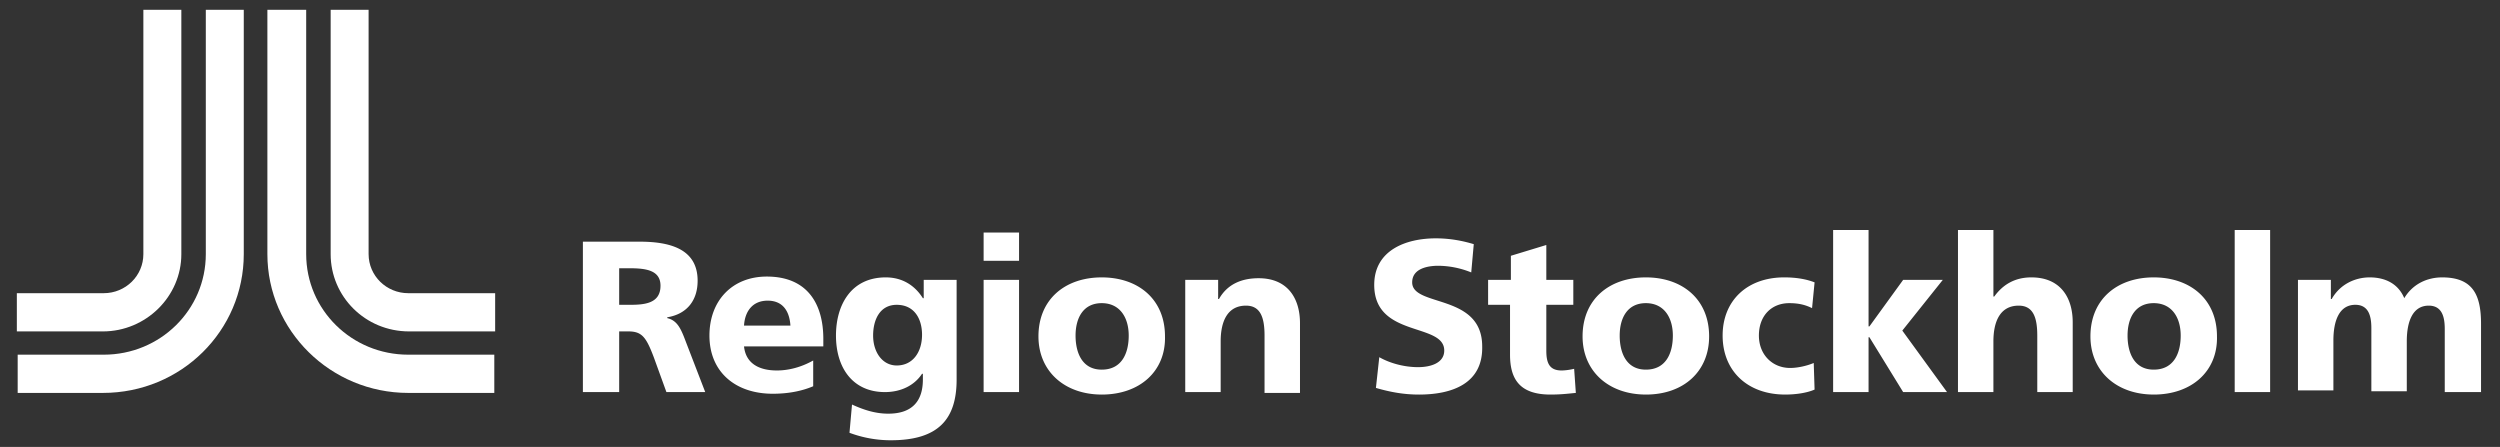
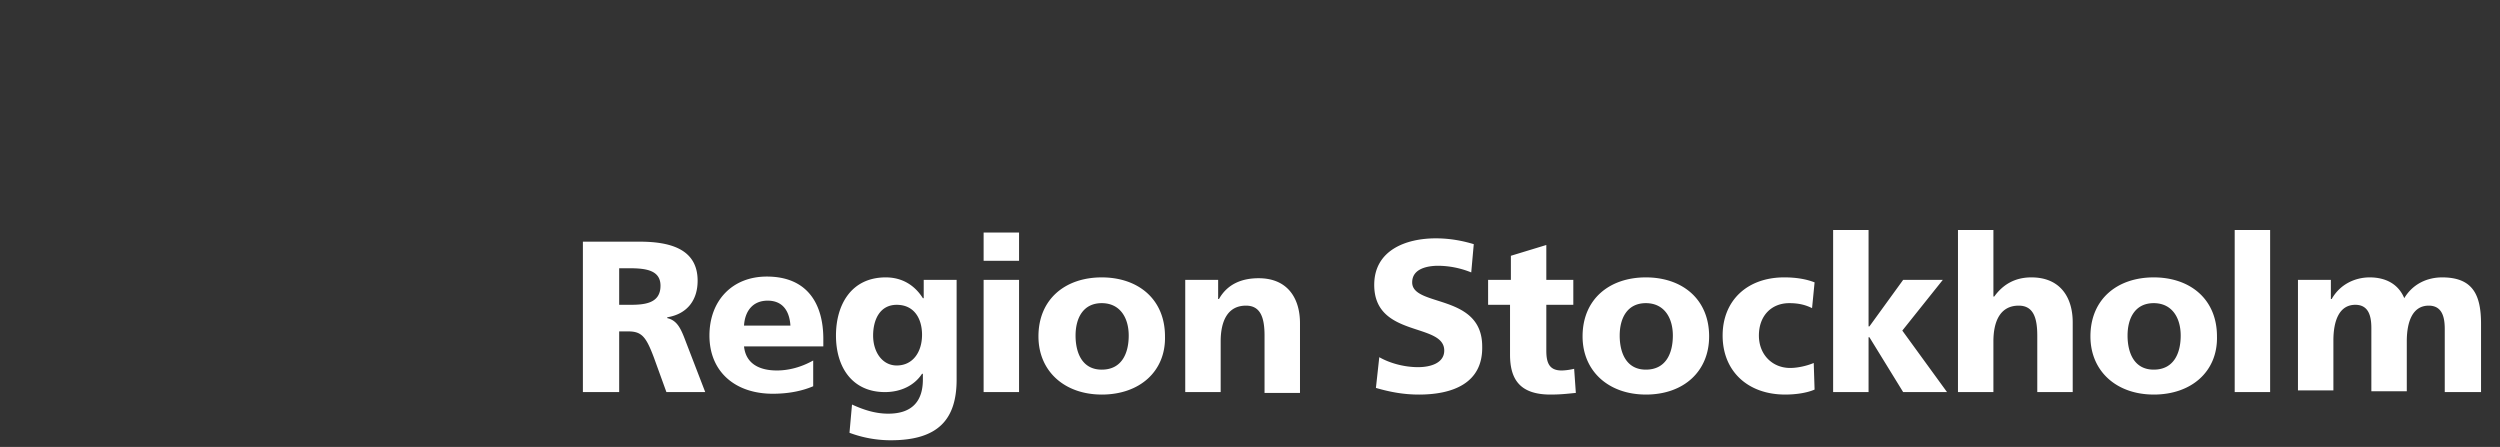
<svg xmlns="http://www.w3.org/2000/svg" width="179" height="32" fill="none">
  <rect width="100%" height="100%" fill="#333333" stroke="none" />
-   <path fill-rule="evenodd" clip-rule="evenodd" d="M35.393 25.395h-6.161c-4.047 0-7.309-3.213-7.309-7.2V.704h-2.778v17.493c0 5.473 4.53 9.936 10.087 9.936h6.16v-2.737l.001-.001z" fill="#fff" />
-   <path fill-rule="evenodd" clip-rule="evenodd" d="M35.393 20.992h-6.161c-1.57 0-2.84-1.25-2.84-2.796V.703h-2.717v17.493c0 3.034 2.476 5.533 5.617 5.533h6.161v-2.737h-.06zM1.266 25.395h6.16c4.048 0 7.31-3.213 7.31-7.2V.704h2.718v17.493c0 5.473-4.47 9.936-10.088 9.936h-6.1v-2.738z" fill="#fff" />
-   <path fill-rule="evenodd" clip-rule="evenodd" d="M1.265 20.992h6.162c1.57 0 2.838-1.25 2.838-2.796V.703h2.719v17.493c0 3.034-2.537 5.533-5.618 5.533h-6.16v-2.737h.06-.001z" fill="#fff" />
  <path d="M47.715 28.073l-.906-2.5c-.543-1.427-.845-1.844-1.812-1.844h-.664v4.344h-2.598v-10.77h4.047c2.114 0 4.168.476 4.168 2.797 0 1.368-.725 2.38-2.174 2.618v.06c.785.178 1.026.892 1.389 1.844l1.329 3.45h-2.779v.001zm-2.658-8.866h-.724v2.618h.724c1.027 0 2.235-.06 2.235-1.368 0-1.13-1.087-1.25-2.235-1.25zm8.215 5.593c.121 1.19 1.027 1.726 2.356 1.726.846 0 1.752-.238 2.597-.715v1.845c-.845.357-1.812.536-2.899.536-2.658 0-4.53-1.547-4.53-4.166 0-2.498 1.63-4.224 4.107-4.224 2.96 0 4.047 2.023 4.047 4.463v.535h-5.678zm1.692-3.273c-1.088 0-1.631.774-1.692 1.785h3.322c-.06-.952-.483-1.785-1.63-1.785zm8.819 9.996a8.46 8.46 0 01-2.96-.535l.181-2.023c.785.357 1.631.654 2.597.654 1.813 0 2.477-1.011 2.477-2.44v-.416h-.06c-.544.833-1.51 1.31-2.658 1.31-2.295 0-3.504-1.726-3.504-4.047 0-2.201 1.088-4.165 3.564-4.165 1.148 0 2.054.536 2.658 1.488h.06v-1.31h2.356v7.14c0 2.857-1.329 4.344-4.711 4.344zm.422-9.698c-1.208 0-1.69 1.07-1.69 2.201 0 1.19.664 2.142 1.69 2.142 1.148 0 1.813-.952 1.813-2.201 0-1.13-.544-2.142-1.813-2.142zm6.222-3.154v-2.023h2.537v2.023h-2.537zm0 9.401V20.04h2.537v8.032h-2.537zm8.456.178c-2.658 0-4.53-1.665-4.53-4.164 0-2.678 1.932-4.225 4.53-4.225 2.597 0 4.53 1.547 4.53 4.225.06 2.499-1.812 4.165-4.53 4.165v-.001zm0-6.544c-1.33 0-1.873 1.07-1.873 2.32 0 1.25.483 2.44 1.873 2.44 1.45 0 1.933-1.19 1.933-2.44s-.604-2.32-1.933-2.32zm11.658 6.366v-4.046c0-1.309-.302-2.142-1.329-2.142-1.329 0-1.812 1.13-1.812 2.559v3.63h-2.537V20.04h2.356v1.368h.06c.604-1.07 1.631-1.487 2.84-1.487 2.113 0 2.96 1.487 2.96 3.213v4.998H90.54v-.06h.001zm11.054.179c-1.087 0-2.054-.178-3.08-.476l.241-2.201c.725.416 1.752.714 2.778.714.907 0 1.873-.298 1.873-1.19 0-2.023-5.013-.893-5.013-4.7 0-2.5 2.295-3.333 4.409-3.333 1.027 0 1.933.179 2.718.417l-.181 2.023a6.402 6.402 0 00-2.356-.476c-.725 0-1.872.178-1.872 1.19 0 1.785 5.013.773 5.013 4.581.061 2.678-2.174 3.451-4.53 3.451zm9.423 0c-2.175 0-2.9-1.071-2.9-2.856v-3.57h-1.57V20.04h1.631v-1.726l2.537-.773v2.499h1.933v1.785h-1.933v3.273c0 .832.181 1.428 1.087 1.428.302 0 .664-.06.906-.12l.121 1.726c-.604.06-1.088.119-1.812.119zm6.825-.001c-2.658 0-4.531-1.665-4.531-4.164 0-2.678 1.933-4.225 4.531-4.225 2.597 0 4.53 1.547 4.53 4.225 0 2.499-1.812 4.165-4.53 4.165v-.001zm0-6.544c-1.329 0-1.873 1.07-1.873 2.32 0 1.25.483 2.44 1.873 2.44 1.449 0 1.933-1.19 1.933-2.44s-.604-2.32-1.933-2.32zm9.967 6.544c-2.658 0-4.47-1.665-4.47-4.224 0-2.499 1.752-4.165 4.409-4.165.846 0 1.571.12 2.175.357l-.181 1.845c-.484-.238-.967-.357-1.631-.357-1.269 0-2.175.892-2.175 2.32 0 1.369.967 2.32 2.235 2.32.604 0 1.269-.178 1.691-.356l.061 1.904c-.544.238-1.329.357-2.114.357v-.001zm8.455-.178l-2.416-3.927h-.06v3.927h-2.537V16.47h2.537v6.902h.06l2.416-3.332h2.839l-2.899 3.63 3.201 4.402h-3.141zm9.604 0v-4.046c0-1.309-.302-2.142-1.329-2.142-1.328 0-1.812 1.13-1.812 2.559v3.63h-2.537V16.47h2.537v4.76h.061c.604-.833 1.449-1.369 2.657-1.369 2.115 0 2.96 1.488 2.96 3.213v4.998h-2.537zm8.336.178c-2.658 0-4.53-1.665-4.53-4.164 0-2.678 1.933-4.225 4.53-4.225 2.597 0 4.53 1.547 4.53 4.225.061 2.499-1.812 4.165-4.53 4.165v-.001zm0-6.544c-1.329 0-1.872 1.07-1.872 2.32 0 1.25.483 2.44 1.872 2.44 1.45 0 1.933-1.19 1.933-2.44s-.604-2.32-1.933-2.32zm5.799 6.366V16.47h2.537v11.602h-2.537zm15.04 0V23.55c0-.833-.181-1.666-1.147-1.666-1.148 0-1.571 1.13-1.571 2.559v3.57h-2.537V23.49c0-.833-.181-1.666-1.147-1.666-1.148 0-1.571 1.13-1.571 2.558v3.57h-2.537V20.04h2.356v1.368h.06c.604-1.07 1.692-1.547 2.718-1.547 1.148 0 2.054.476 2.477 1.488.604-1.012 1.631-1.488 2.718-1.488 2.235 0 2.779 1.31 2.779 3.332v4.88h-2.598v-.001z" fill="#fff" />
</svg>